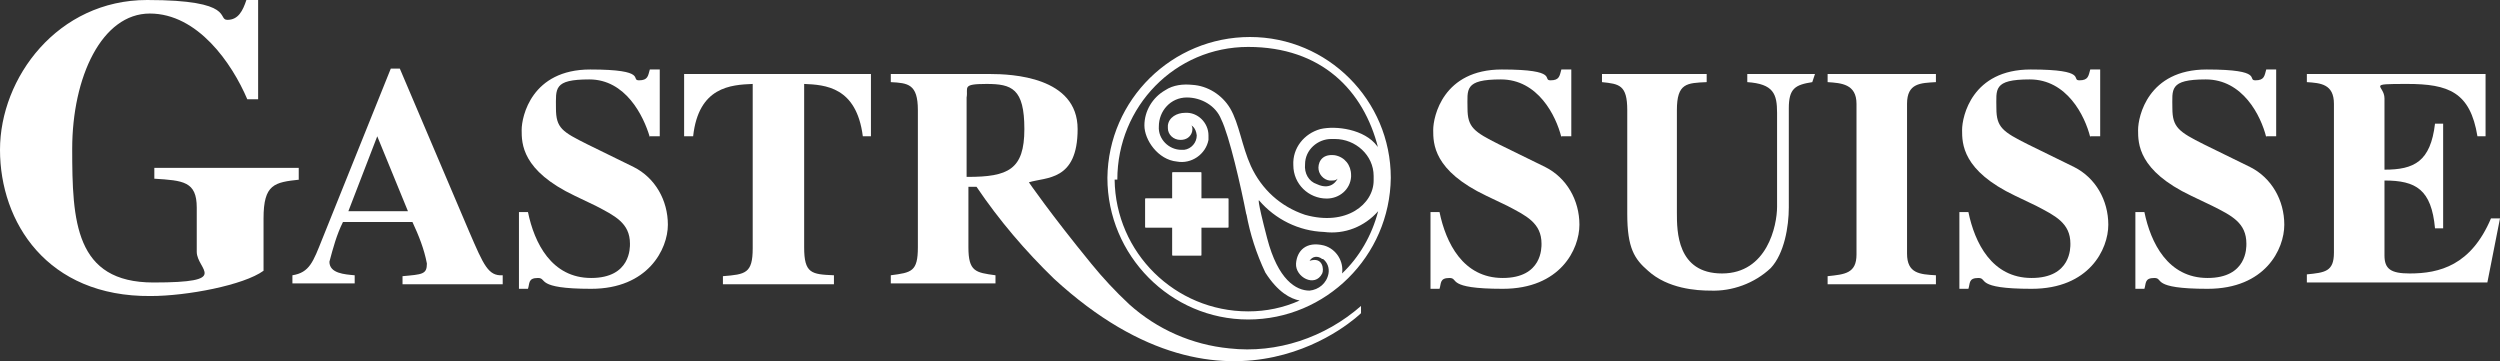
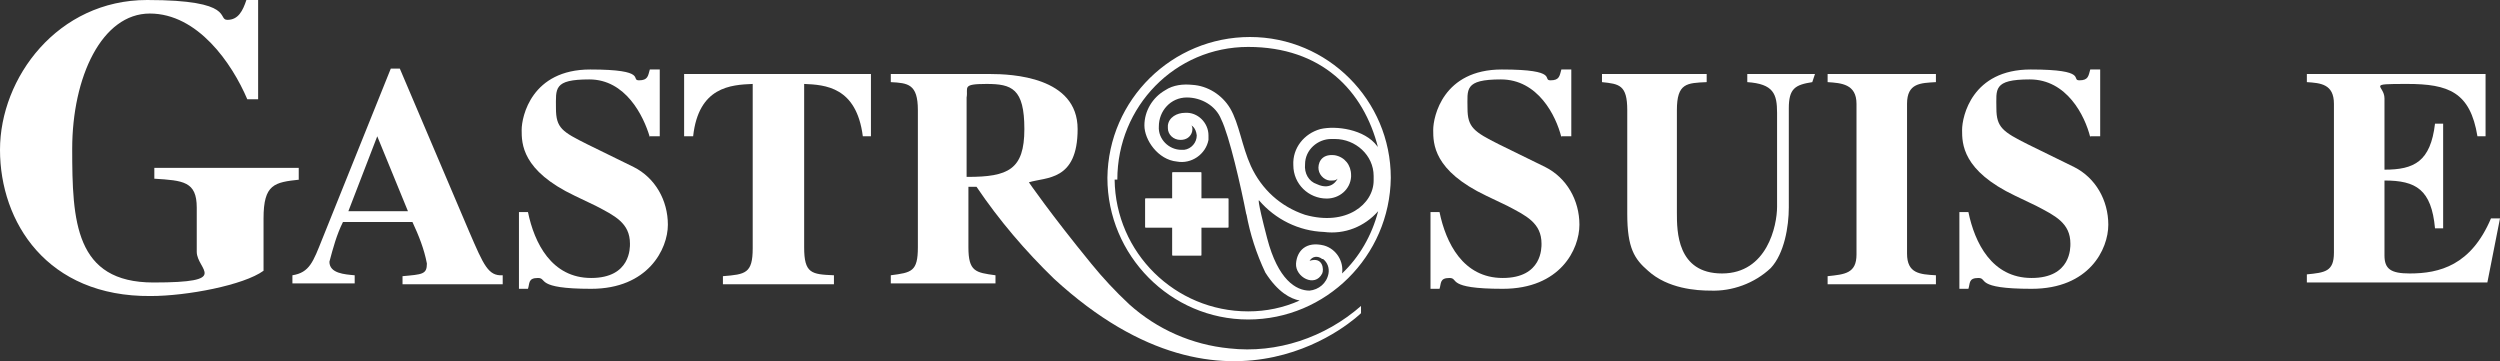
<svg xmlns="http://www.w3.org/2000/svg" id="Ebene_2" data-name="Ebene 2" viewBox="0 0 277 40.02">
  <rect x="0" y="0" width="277" height="40.02" fill="#333333" stroke="none" />
  <defs>
    <style>
      .cls-1 {
        fill: #fff;
      }
    </style>
  </defs>
  <g id="Layer_1" data-name="Layer 1">
    <rect id="Rechteck_148" data-name="Rechteck 148" class="cls-1" x="126.9" y="22" width="9.2" height="3.2" />
    <rect id="Rechteck_149" data-name="Rechteck 149" class="cls-1" x="129.9" y="19.1" width="3.2" height="9.2" />
    <path id="Pfad_3282" data-name="Pfad 3282" class="cls-1" d="M33.2,19.9c-2.8.3-4,.5-4,4.3v5.8c-2.2,1.6-8.5,2.8-12.5,2.8C5.2,32.9,0,24.6,0,16.6S6.4,0,16.3,0s7.7,2.2,8.9,2.2,1.7-1,2.1-2.2h1.3v11h-1.2c-1.7-4-5.5-9.5-10.8-9.5s-8.6,7-8.6,15,.3,14.8,9,14.8,4.8-1.4,4.8-3.4v-4.9c0-2.9-1.5-3-4.7-3.2v-1.2h16v1.3s.1,0,.1,0Z" />
    <path id="Pfad_3283" data-name="Pfad 3283" class="cls-1" d="M55.7,31.5h-11.1v-.9c2.2-.2,2.7-.2,2.7-1.4-.3-1.6-.9-3.1-1.6-4.6h-7.7c-.7,1.4-1.1,2.9-1.5,4.4,0,1.3,1.7,1.4,2.8,1.5v.9h-6.9v-.9c1.9-.3,2.3-1.5,3.3-4l7.6-18.9h1l7.7,18.1c1.6,3.7,2.1,4.9,3.7,4.8,0,0,0,1,0,1ZM45.2,23.4l-3.4-8.3-3.2,8.3h6.6Z" />
    <path id="Pfad_3284" data-name="Pfad 3284" class="cls-1" d="M72,15.2c-.7-2.4-2.7-6.4-6.7-6.4s-3.7,1-3.7,3.2.7,2.6,3.5,4l5.1,2.5c2.4,1.2,3.8,3.7,3.8,6.4s-2.2,7.1-8.5,7.1-4.8-1.2-5.9-1.2-.9.6-1.1,1.2h-1v-8.5h1c.7,3.4,2.6,7.3,7,7.3s4.3-3.4,4.3-3.8c0-2.3-1.7-3.1-3.8-4.2l-2.3-1.1c-5.9-2.8-5.9-5.8-5.9-7.3s1.1-6.7,7.6-6.7,4.4,1.2,5.4,1.2,1-.5,1.2-1.2h1.1v7.4h-1.1v.1Z" />
    <path id="Pfad_3285" data-name="Pfad 3285" class="cls-1" d="M92.5,31.5h-12.4v-.9c2.5-.2,3.3-.3,3.3-3.1V9.3c-2.4.1-6,.3-6.6,5.8h-1v-6.9h20.7v6.9h-.9c-.7-5.5-4.2-5.7-6.5-5.8v18.1c0,2.9.8,3,3.3,3.1v1h.1Z" />
    <path id="Pfad_3286" data-name="Pfad 3286" class="cls-1" d="M116.8,30.9c-3.2-3.1-6.1-6.5-8.6-10.2h-.9v6.7c0,2.7.8,2.8,3,3.1v.9h-11.6v-.9c2.3-.3,3-.4,3-3.1v-15.2c0-2.9-1.1-3-3-3.1v-.9h11c2.4,0,9.7.3,9.7,6.1s-3.5,5.3-5.4,5.9c0,0,2.4,3.5,6.9,9,1.3,1.6,2.7,3.1,4.2,4.5,3.1,2.8,7,4.5,11.1,4.9,5.3.6,10.6-1.2,14.6-4.7v.8s-14.4,14.2-34-3.8ZM107.2,19.6c4.5,0,6.3-.8,6.3-5.3s-1.4-5-4.2-5-2,.4-2.2,1.5v8.8h.1Z" />
    <path id="Pfad_3287" data-name="Pfad 3287" class="cls-1" d="M173,15.2c-.6-2.4-2.6-6.4-6.7-6.4s-3.7,1.1-3.7,3.2.7,2.6,3.5,4l5.1,2.5c2.4,1.2,3.8,3.7,3.8,6.4s-2.1,7.1-8.5,7.1-4.8-1.2-5.9-1.2-.9.6-1.1,1.2h-1v-8.5h1c.7,3.4,2.6,7.3,7,7.3s4.3-3.4,4.3-3.8c0-2.3-1.7-3.1-3.8-4.2l-2.3-1.1c-5.9-2.8-5.9-5.8-5.9-7.3s1.1-6.7,7.6-6.7,4.4,1.2,5.4,1.2,1-.5,1.2-1.2h1.1v7.4h-1.1v.1Z" />
    <path id="Pfad_3288" data-name="Pfad 3288" class="cls-1" d="M200.8,9.1c-1.9.3-2.6.7-2.6,2.9v11c0,2.1-.5,5.1-2,6.7-1.8,1.7-4.3,2.6-6.7,2.5-1.5,0-4.7-.2-6.9-2.2-1.5-1.3-2.3-2.5-2.3-6.3v-11.5c0-2.8-.9-2.9-2.8-3.1v-.9h11.6v.9c-2.2.1-3.3.1-3.3,3.1v11.4c0,2,0,6.7,5,6.7s6.1-5.3,6.1-7.4v-10.4c0-2.1-.4-3.2-3.3-3.4v-.9h7.5l-.3.9h0Z" />
    <path id="Pfad_3289" data-name="Pfad 3289" class="cls-1" d="M214.5,31.5h-12v-.9c1.9-.2,3.2-.3,3.2-2.4V11.5c0-2.2-1.7-2.3-3.2-2.4v-.9h12v.9c-1.7.1-3.2.1-3.2,2.4v16.6c0,2.2,1.4,2.3,3.2,2.4v1Z" />
    <path id="Pfad_3290" data-name="Pfad 3290" class="cls-1" d="M231.6,15.2c-.6-2.4-2.6-6.4-6.7-6.4s-3.7,1.1-3.7,3.2.7,2.6,3.5,4l5.1,2.5c2.4,1.2,3.8,3.7,3.8,6.4s-2.1,7.1-8.5,7.1-4.8-1.2-5.9-1.2-.9.6-1.1,1.2h-1v-8.5h1c.7,3.4,2.6,7.3,7,7.3s4.3-3.4,4.3-3.8c0-2.3-1.7-3.1-3.8-4.2l-2.3-1.1c-5.9-2.8-5.9-5.8-5.9-7.3s1.1-6.7,7.6-6.7,4.4,1.2,5.4,1.2,1-.5,1.2-1.2h1.1v7.4h-1.1v.1Z" />
-     <path id="Pfad_3291" data-name="Pfad 3291" class="cls-1" d="M251.1,15.2c-.6-2.4-2.6-6.4-6.7-6.4s-3.7,1.1-3.7,3.2.7,2.6,3.5,4l5.1,2.5c2.4,1.2,3.8,3.7,3.8,6.4s-2.1,7.1-8.5,7.1-4.8-1.2-5.9-1.2-.9.6-1.1,1.2h-1v-8.5h1c.7,3.4,2.6,7.3,7,7.3s4.3-3.4,4.3-3.8c0-2.3-1.6-3.1-3.8-4.2l-2.3-1.1c-5.9-2.8-5.9-5.8-5.9-7.3s1.1-6.7,7.6-6.7,4.4,1.2,5.4,1.2,1-.5,1.2-1.2h1.1v7.4h-1.1v.1Z" />
    <path id="Pfad_3292" data-name="Pfad 3292" class="cls-1" d="M255.6,8.2h19.8v6.9h-.9c-.8-4.9-3.2-5.8-7.8-5.8s-2.5.1-2.5,1.6v7.9c3.3,0,5.1-.9,5.6-5.1h.9v11.6h-.9c-.4-4.3-2.1-5.3-5.6-5.3v8.3c0,1.5.7,2,2.8,2,3.3,0,6.8-.9,9-6.1h1l-1.4,7.1h-20v-.9c2-.2,3-.3,3-2.4V11.5c0-2.2-1.5-2.3-3-2.4v-.9Z" />
    <g>
      <path class="cls-1" d="M138.5,4.1c-8.6,0-15.7,6.9-15.8,15.6,0,8.6,7,15.7,15.6,15.7s15.7-7,15.8-15.7c0-8.6-7-15.6-15.6-15.6ZM123.8,19.9c0-8.1,6.4-14.7,14.5-14.7s12.8,4.8,14.4,11.2c0,0,0-.1-.1-.2-1.4-1.9-4.6-2.3-6.3-1.9-1.8.5-3.1,2.1-3,4,0,2.1,1.7,3.7,3.7,3.7h0c1.4,0,2.6-1,2.7-2.4v-.2c0-1.1-.7-2-1.8-2.2-1.6-.2-1.9,1-1.8,1.6.1.7.8,1.3,1.5,1.2.2,0,.4,0,.6-.2,0,0-.6,1.4-2.3.6-.9-.3-1.4-1.2-1.3-2.2,0-1.6,1.4-2.8,2.9-2.8h.4c2.3,0,4.3,1.8,4.3,4.1v.5c0,2.6-3,5.1-7.6,3.8-2.7-.9-4.8-2.8-6-5.4-1-2.2-1.3-4.7-2.3-6.4-.9-1.5-2.5-2.5-4.2-2.6-1-.1-2.1,0-3,.6-1.4.8-2.3,2.3-2.3,3.9s1.5,3.8,3.6,4c1.6.3,3.2-.8,3.5-2.4v-.5c0-1.4-1.2-2.6-2.6-2.5-.9,0-1.8.5-1.9,1.4v.3c0,.7.6,1.3,1.4,1.3,1.3,0,1.5-1.3,1.2-1.6,0,0,.5.2.6,1.1,0,.8-.6,1.5-1.4,1.6h-.3c-1.4,0-2.6-1.2-2.5-2.6,0-1.7,1.3-3.2,3.1-3.2h0c1.6,0,3.2.9,3.8,2.4.9,1.8,2.2,7.5,2.8,10.6h0c0-.1,0-.3,0-.1.4,2.2,1.1,4.4,2.1,6.5,1.4,2.2,2.8,2.9,3.8,3.1h0c-1.8.8-3.7,1.2-5.7,1.2-8.1,0-14.7-6.5-14.8-14.6h.3ZM148.7,30.3c.2-1.3-.6-2.7-2-3.1-2-.5-3,.6-3.1,2-.1,1.5,2.1,2.7,2.9,1.1.2-.4.1-1.9-1.4-1.4.3-.5.9-.6,1.4-.2h.1c.5.4.7,1,.6,1.6-.2,1.1-1.1,1.8-2.1,1.9-1.5,0-3.5-1.2-4.7-5.8-1.2-4.6-.9-4.2-.9-4.2,1.8,2.1,4.4,3.4,7.2,3.5,2.3.3,4.5-.6,6-2.3-.7,2.7-2.1,5.1-4,6.9Z" />
      <path class="cls-1" d="M138.3,23.9c0,.4.2.9,0,0h0Z" />
    </g>
    <polygon class="cls-1" points="136.1 22 133.1 22 133.1 19.1 129.9 19.1 129.9 22 126.9 22 126.9 25.2 129.9 25.2 129.9 28.3 133.1 28.3 133.1 25.2 136.1 25.2 136.1 22" />
  </g>
</svg>